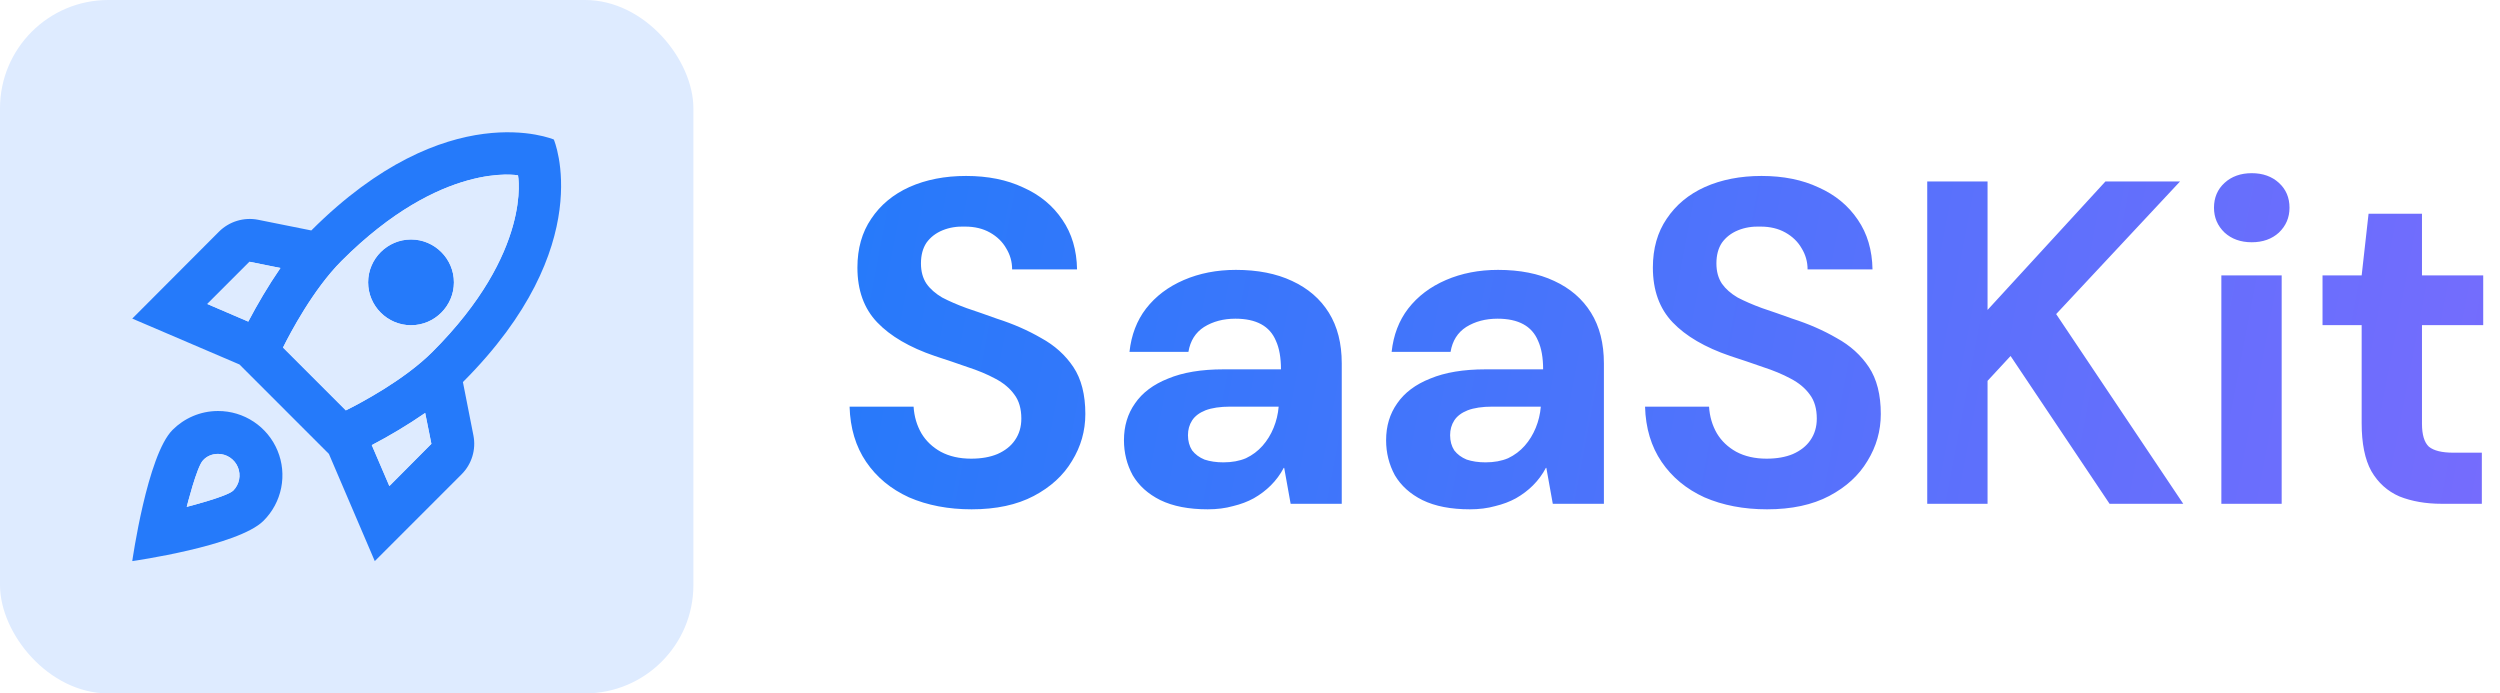
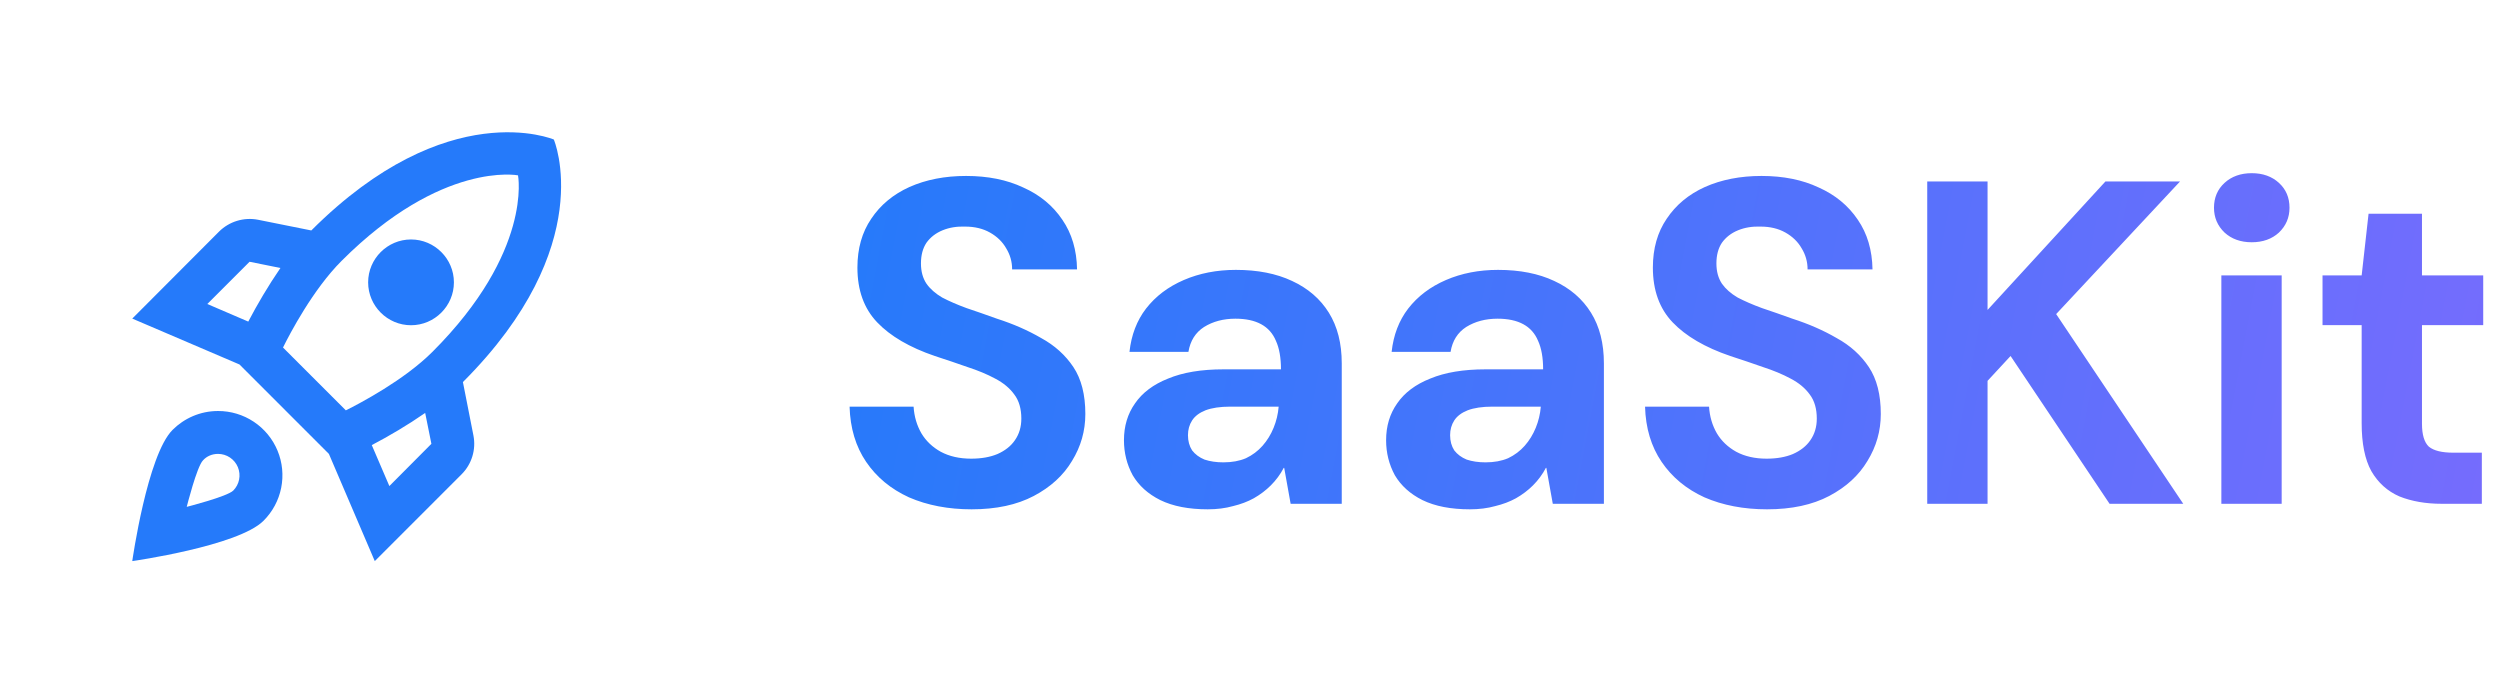
<svg xmlns="http://www.w3.org/2000/svg" width="1846" height="512" viewBox="0 0 1846 512" fill="none">
-   <rect width="512" height="512" rx="80" fill="#DEEBFF" />
  <path d="M160.999 303.487C147.858 303.487 135.983 308.87 127.433 317.42C108.749 336.103 97.666 414.32 97.666 414.32C97.666 414.32 175.883 403.237 194.566 384.553C201.232 377.922 205.776 369.46 207.623 360.241C209.47 351.022 208.536 341.463 204.939 332.776C201.342 324.089 195.245 316.667 187.421 311.452C179.598 306.237 170.401 303.465 160.999 303.487ZM172.241 362.228C167.808 366.662 137.883 374.262 137.883 374.262C137.883 374.262 145.324 344.495 149.916 339.903C152.608 336.895 156.566 335.153 160.999 335.153C164.134 335.158 167.197 336.09 169.803 337.832C172.409 339.575 174.441 342.049 175.643 344.944C176.845 347.839 177.164 351.026 176.558 354.101C175.953 357.177 174.451 360.005 172.241 362.228ZM341.816 282.112C442.516 181.412 408.949 103.037 408.949 103.037C408.949 103.037 330.574 69.47 229.874 170.17L190.449 162.253C185.324 161.269 180.037 161.548 175.044 163.065C170.051 164.582 165.502 167.293 161.791 170.962L97.666 235.245L176.833 269.128L242.858 335.153L276.741 414.32L340.866 350.195C348.308 342.753 351.633 331.987 349.574 321.537L341.816 282.112ZM183.324 237.462L153.083 224.478L184.274 193.287L207.074 197.878C198.049 211.02 189.974 224.795 183.324 237.462ZM287.508 358.903L274.524 328.662C287.191 322.012 300.966 313.937 313.949 304.912L318.541 327.712L287.508 358.903ZM319.333 259.787C298.433 280.687 265.816 297.787 255.366 303.012L208.974 256.62C214.041 246.328 231.141 213.712 252.199 192.653C326.299 118.553 382.508 129.478 382.508 129.478C382.508 129.478 393.433 185.687 319.333 259.787ZM303.499 240.153C320.916 240.153 335.166 225.903 335.166 208.487C335.166 191.07 320.916 176.82 303.499 176.82C286.083 176.82 271.833 191.07 271.833 208.487C271.833 225.903 286.083 240.153 303.499 240.153Z" fill="#257AFA" />
-   <path d="M172.241 362.242C167.808 366.676 137.883 374.276 137.883 374.276C137.883 374.276 145.324 344.509 149.916 339.917C152.608 336.909 156.566 335.167 160.999 335.167C164.134 335.172 167.198 336.104 169.803 337.846C172.409 339.589 174.441 342.063 175.643 344.958C176.845 347.853 177.164 351.04 176.558 354.115C175.953 357.191 174.451 360.019 172.241 362.242ZM183.324 237.476L153.083 224.492L184.274 193.301L207.074 197.892C198.049 211.034 189.974 224.809 183.324 237.476ZM287.508 358.917L274.524 328.676C287.191 322.026 300.966 313.951 313.949 304.926L318.541 327.726L287.508 358.917ZM382.508 129.492C382.508 129.492 326.299 118.567 252.199 192.667C231.299 213.567 214.199 246.184 208.974 256.634L255.366 303.026C265.658 297.959 298.274 280.859 319.333 259.801C393.433 185.701 382.508 129.492 382.508 129.492ZM303.499 240.167C286.083 240.167 271.833 225.917 271.833 208.501C271.833 191.084 286.083 176.834 303.499 176.834C320.916 176.834 335.166 191.084 335.166 208.501C335.166 225.917 320.916 240.167 303.499 240.167Z" fill="#DEEBFF" />
  <path d="M717.434 376.08C700.207 376.08 684.794 373.133 671.194 367.24C657.821 361.12 647.281 352.393 639.574 341.06C631.867 329.727 627.787 316.127 627.334 300.26H674.594C675.047 307.513 676.974 314.087 680.374 319.98C683.774 325.647 688.534 330.18 694.654 333.58C701.001 336.98 708.481 338.68 717.094 338.68C724.574 338.68 731.034 337.547 736.474 335.28C742.141 332.787 746.447 329.387 749.394 325.08C752.567 320.547 754.154 315.22 754.154 309.1C754.154 301.847 752.454 295.953 749.054 291.42C745.654 286.66 740.894 282.693 734.774 279.52C728.881 276.347 722.081 273.513 714.374 271.02C706.667 268.3 698.621 265.58 690.234 262.86C671.647 256.513 657.481 248.24 647.734 238.04C637.987 227.84 633.114 214.353 633.114 197.58C633.114 183.527 636.514 171.513 643.314 161.54C650.114 151.34 659.521 143.52 671.534 138.08C683.774 132.64 697.714 129.92 713.354 129.92C729.447 129.92 743.501 132.753 755.514 138.42C767.754 143.86 777.387 151.793 784.414 162.22C791.441 172.42 795.067 184.66 795.294 198.94H747.354C747.354 193.273 745.881 188.06 742.934 183.3C740.214 178.54 736.247 174.687 731.034 171.74C725.821 168.793 719.701 167.32 712.674 167.32C706.554 167.093 701.001 168 696.014 170.04C691.027 172.08 687.061 175.14 684.114 179.22C681.394 183.3 680.034 188.4 680.034 194.52C680.034 200.413 681.394 205.4 684.114 209.48C686.834 213.333 690.687 216.733 695.674 219.68C700.887 222.4 706.894 225.007 713.694 227.5C720.494 229.767 727.974 232.373 736.134 235.32C748.147 239.173 759.027 243.933 768.774 249.6C778.747 255.04 786.681 262.18 792.574 271.02C798.467 279.86 801.414 291.42 801.414 305.7C801.414 318.167 798.127 329.727 791.554 340.38C785.207 351.033 775.801 359.647 763.334 366.22C750.867 372.793 735.567 376.08 717.434 376.08ZM891.809 376.08C877.756 376.08 866.082 373.813 856.789 369.28C847.722 364.747 840.922 358.627 836.389 350.92C832.082 342.987 829.929 334.373 829.929 325.08C829.929 314.653 832.649 305.587 838.089 297.88C843.529 289.947 851.689 283.827 862.569 279.52C873.449 274.987 887.049 272.72 903.369 272.72H945.869C945.869 264.107 944.622 257.08 942.129 251.64C939.862 246.2 936.236 242.12 931.249 239.4C926.262 236.68 919.916 235.32 912.209 235.32C903.369 235.32 895.662 237.36 889.089 241.44C882.742 245.52 878.889 251.64 877.529 259.8H834.009C835.369 247.333 839.449 236.68 846.249 227.84C853.276 218.773 862.569 211.747 874.129 206.76C885.689 201.773 898.496 199.28 912.549 199.28C928.642 199.28 942.469 202 954.029 207.44C965.816 212.88 974.882 220.7 981.229 230.9C987.576 241.1 990.749 253.567 990.749 268.3V372H953.009L948.249 345.48H947.909C945.416 350.24 942.242 354.547 938.389 358.4C934.762 362.027 930.569 365.2 925.809 367.92C921.276 370.413 916.176 372.34 910.509 373.7C904.842 375.287 898.609 376.08 891.809 376.08ZM903.369 341.4C909.716 341.4 915.269 340.38 920.029 338.34C924.789 336.073 928.869 333.013 932.269 329.16C935.669 325.307 938.389 320.887 940.429 315.9C942.469 310.913 943.716 305.7 944.169 300.26H908.469C900.989 300.26 894.869 301.167 890.109 302.98C885.576 304.793 882.289 307.287 880.249 310.46C878.209 313.633 877.189 317.26 877.189 321.34C877.189 325.647 878.209 329.387 880.249 332.56C882.516 335.507 885.576 337.773 889.429 339.36C893.509 340.72 898.156 341.4 903.369 341.4ZM1085.38 376.08C1071.33 376.08 1059.66 373.813 1050.36 369.28C1041.3 364.747 1034.5 358.627 1029.96 350.92C1025.66 342.987 1023.5 334.373 1023.5 325.08C1023.5 314.653 1026.22 305.587 1031.66 297.88C1037.1 289.947 1045.26 283.827 1056.14 279.52C1067.02 274.987 1080.62 272.72 1096.94 272.72H1139.44C1139.44 264.107 1138.2 257.08 1135.7 251.64C1133.44 246.2 1129.81 242.12 1124.82 239.4C1119.84 236.68 1113.49 235.32 1105.78 235.32C1096.94 235.32 1089.24 237.36 1082.66 241.44C1076.32 245.52 1072.46 251.64 1071.1 259.8H1027.58C1028.94 247.333 1033.02 236.68 1039.82 227.84C1046.85 218.773 1056.14 211.747 1067.7 206.76C1079.26 201.773 1092.07 199.28 1106.12 199.28C1122.22 199.28 1136.04 202 1147.6 207.44C1159.39 212.88 1168.46 220.7 1174.8 230.9C1181.15 241.1 1184.32 253.567 1184.32 268.3V372H1146.58L1141.82 345.48H1141.48C1138.99 350.24 1135.82 354.547 1131.96 358.4C1128.34 362.027 1124.14 365.2 1119.38 367.92C1114.85 370.413 1109.75 372.34 1104.08 373.7C1098.42 375.287 1092.18 376.08 1085.38 376.08ZM1096.94 341.4C1103.29 341.4 1108.84 340.38 1113.6 338.34C1118.36 336.073 1122.44 333.013 1125.84 329.16C1129.24 325.307 1131.96 320.887 1134 315.9C1136.04 310.913 1137.29 305.7 1137.74 300.26H1102.04C1094.56 300.26 1088.44 301.167 1083.68 302.98C1079.15 304.793 1075.86 307.287 1073.82 310.46C1071.78 313.633 1070.76 317.26 1070.76 321.34C1070.76 325.647 1071.78 329.387 1073.82 332.56C1076.09 335.507 1079.15 337.773 1083 339.36C1087.08 340.72 1091.73 341.4 1096.94 341.4ZM1304.8 376.08C1287.57 376.08 1272.16 373.133 1258.56 367.24C1245.18 361.12 1234.64 352.393 1226.94 341.06C1219.23 329.727 1215.15 316.127 1214.7 300.26H1261.96C1262.41 307.513 1264.34 314.087 1267.74 319.98C1271.14 325.647 1275.9 330.18 1282.02 333.58C1288.36 336.98 1295.84 338.68 1304.46 338.68C1311.94 338.68 1318.4 337.547 1323.84 335.28C1329.5 332.787 1333.81 329.387 1336.76 325.08C1339.93 320.547 1341.52 315.22 1341.52 309.1C1341.52 301.847 1339.82 295.953 1336.42 291.42C1333.02 286.66 1328.26 282.693 1322.14 279.52C1316.24 276.347 1309.44 273.513 1301.74 271.02C1294.03 268.3 1285.98 265.58 1277.6 262.86C1259.01 256.513 1244.84 248.24 1235.1 238.04C1225.35 227.84 1220.48 214.353 1220.48 197.58C1220.48 183.527 1223.88 171.513 1230.68 161.54C1237.48 151.34 1246.88 143.52 1258.9 138.08C1271.14 132.64 1285.08 129.92 1300.72 129.92C1316.81 129.92 1330.86 132.753 1342.88 138.42C1355.12 143.86 1364.75 151.793 1371.78 162.22C1378.8 172.42 1382.43 184.66 1382.66 198.94H1334.72C1334.72 193.273 1333.24 188.06 1330.3 183.3C1327.58 178.54 1323.61 174.687 1318.4 171.74C1313.18 168.793 1307.06 167.32 1300.04 167.32C1293.92 167.093 1288.36 168 1283.38 170.04C1278.39 172.08 1274.42 175.14 1271.48 179.22C1268.76 183.3 1267.4 188.4 1267.4 194.52C1267.4 200.413 1268.76 205.4 1271.48 209.48C1274.2 213.333 1278.05 216.733 1283.04 219.68C1288.25 222.4 1294.26 225.007 1301.06 227.5C1307.86 229.767 1315.34 232.373 1323.5 235.32C1335.51 239.173 1346.39 243.933 1356.14 249.6C1366.11 255.04 1374.04 262.18 1379.94 271.02C1385.83 279.86 1388.78 291.42 1388.78 305.7C1388.78 318.167 1385.49 329.727 1378.92 340.38C1372.57 351.033 1363.16 359.647 1350.7 366.22C1338.23 372.793 1322.93 376.08 1304.8 376.08ZM1423.07 372V134H1467.61V228.86L1554.65 134H1609.73L1518.27 231.92L1612.11 372H1557.71L1484.61 262.86L1467.61 281.22V372H1423.07ZM1640.25 372V203.36H1684.79V372H1640.25ZM1662.69 178.88C1654.53 178.88 1647.85 176.5 1642.63 171.74C1637.42 166.753 1634.81 160.633 1634.81 153.38C1634.81 145.9 1637.42 139.78 1642.63 135.02C1647.85 130.26 1654.53 127.88 1662.69 127.88C1670.85 127.88 1677.54 130.26 1682.75 135.02C1687.97 139.78 1690.57 145.9 1690.57 153.38C1690.57 160.633 1687.97 166.753 1682.75 171.74C1677.54 176.5 1670.85 178.88 1662.69 178.88ZM1803.01 372C1791.22 372 1780.8 370.187 1771.73 366.56C1762.89 362.707 1755.98 356.473 1750.99 347.86C1746.23 339.247 1743.85 327.46 1743.85 312.5V240.08H1714.95V203.36H1743.85L1748.95 157.8H1788.39V203.36H1833.61V240.08H1788.39V312.84C1788.39 321 1790.09 326.667 1793.49 329.84C1797.12 332.787 1803.12 334.26 1811.51 334.26H1832.59V372H1803.01Z" fill="url(#paint0_linear_939_195)" />
  <defs>
    <linearGradient id="paint0_linear_939_195" x1="614" y1="131.44" x2="1848.58" y2="367.033" gradientUnits="userSpaceOnUse">
      <stop stop-color="#257AFA" />
      <stop offset="1" stop-color="#766CFD" />
    </linearGradient>
  </defs>
</svg>